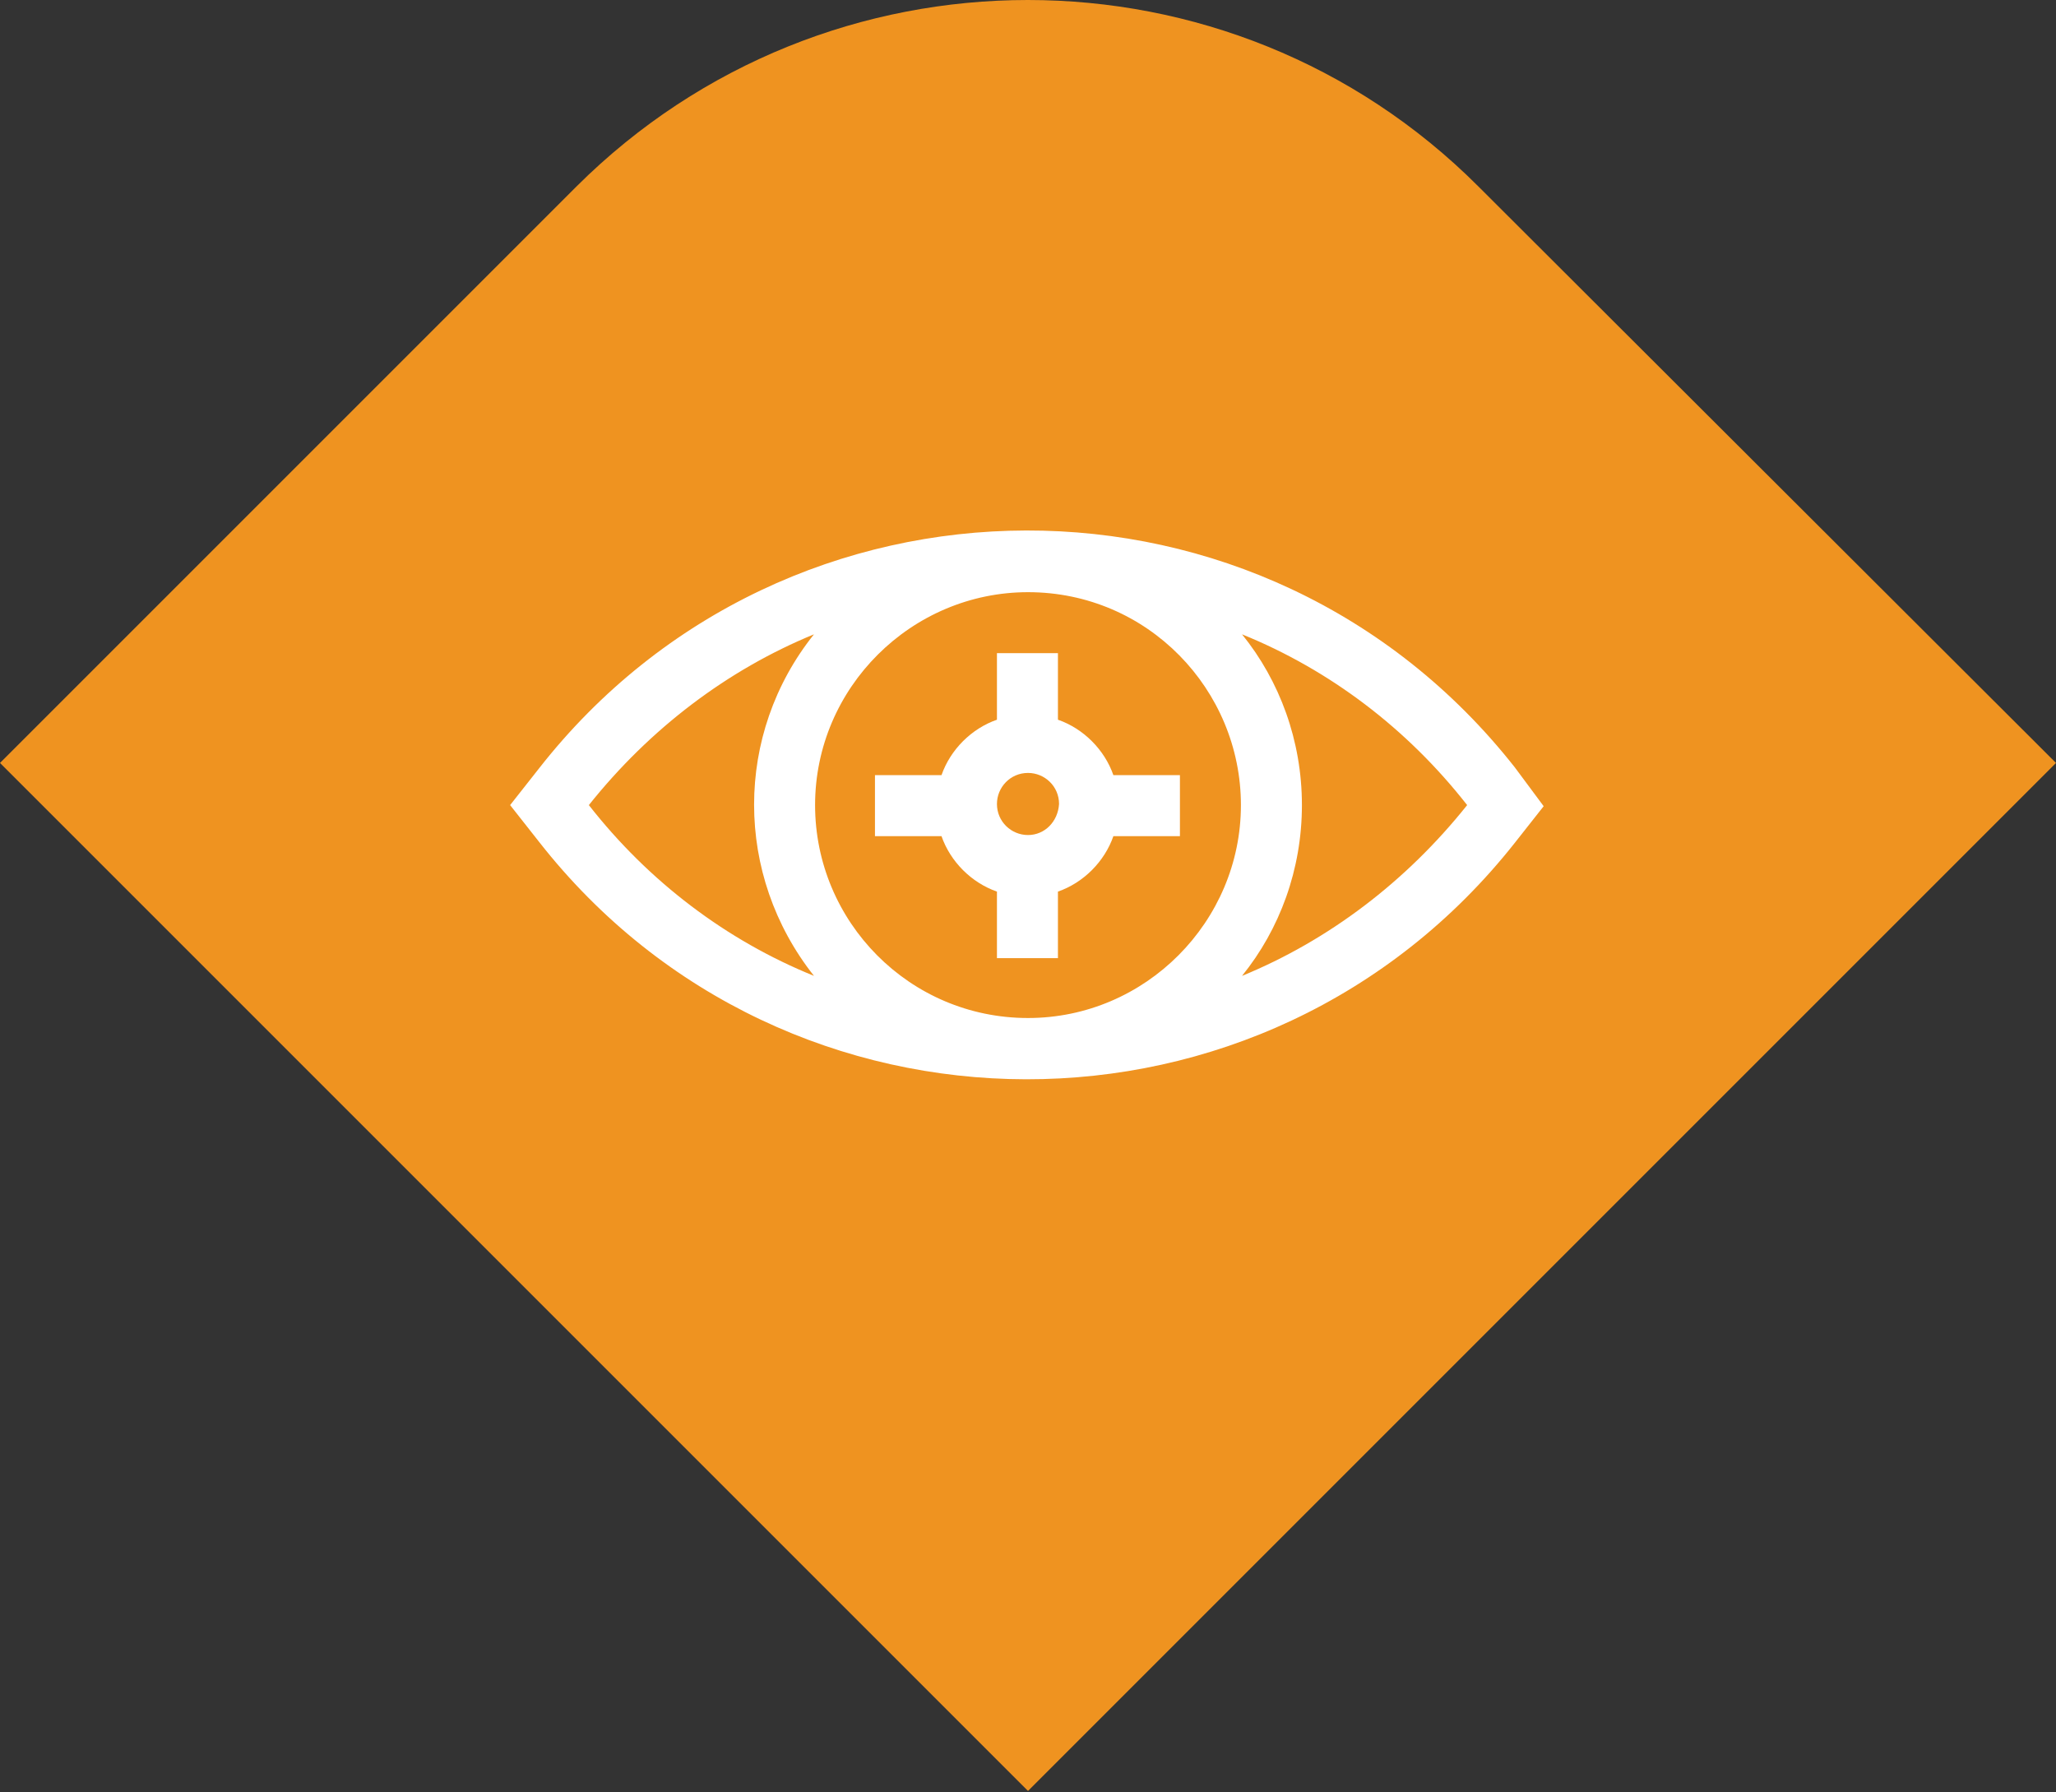
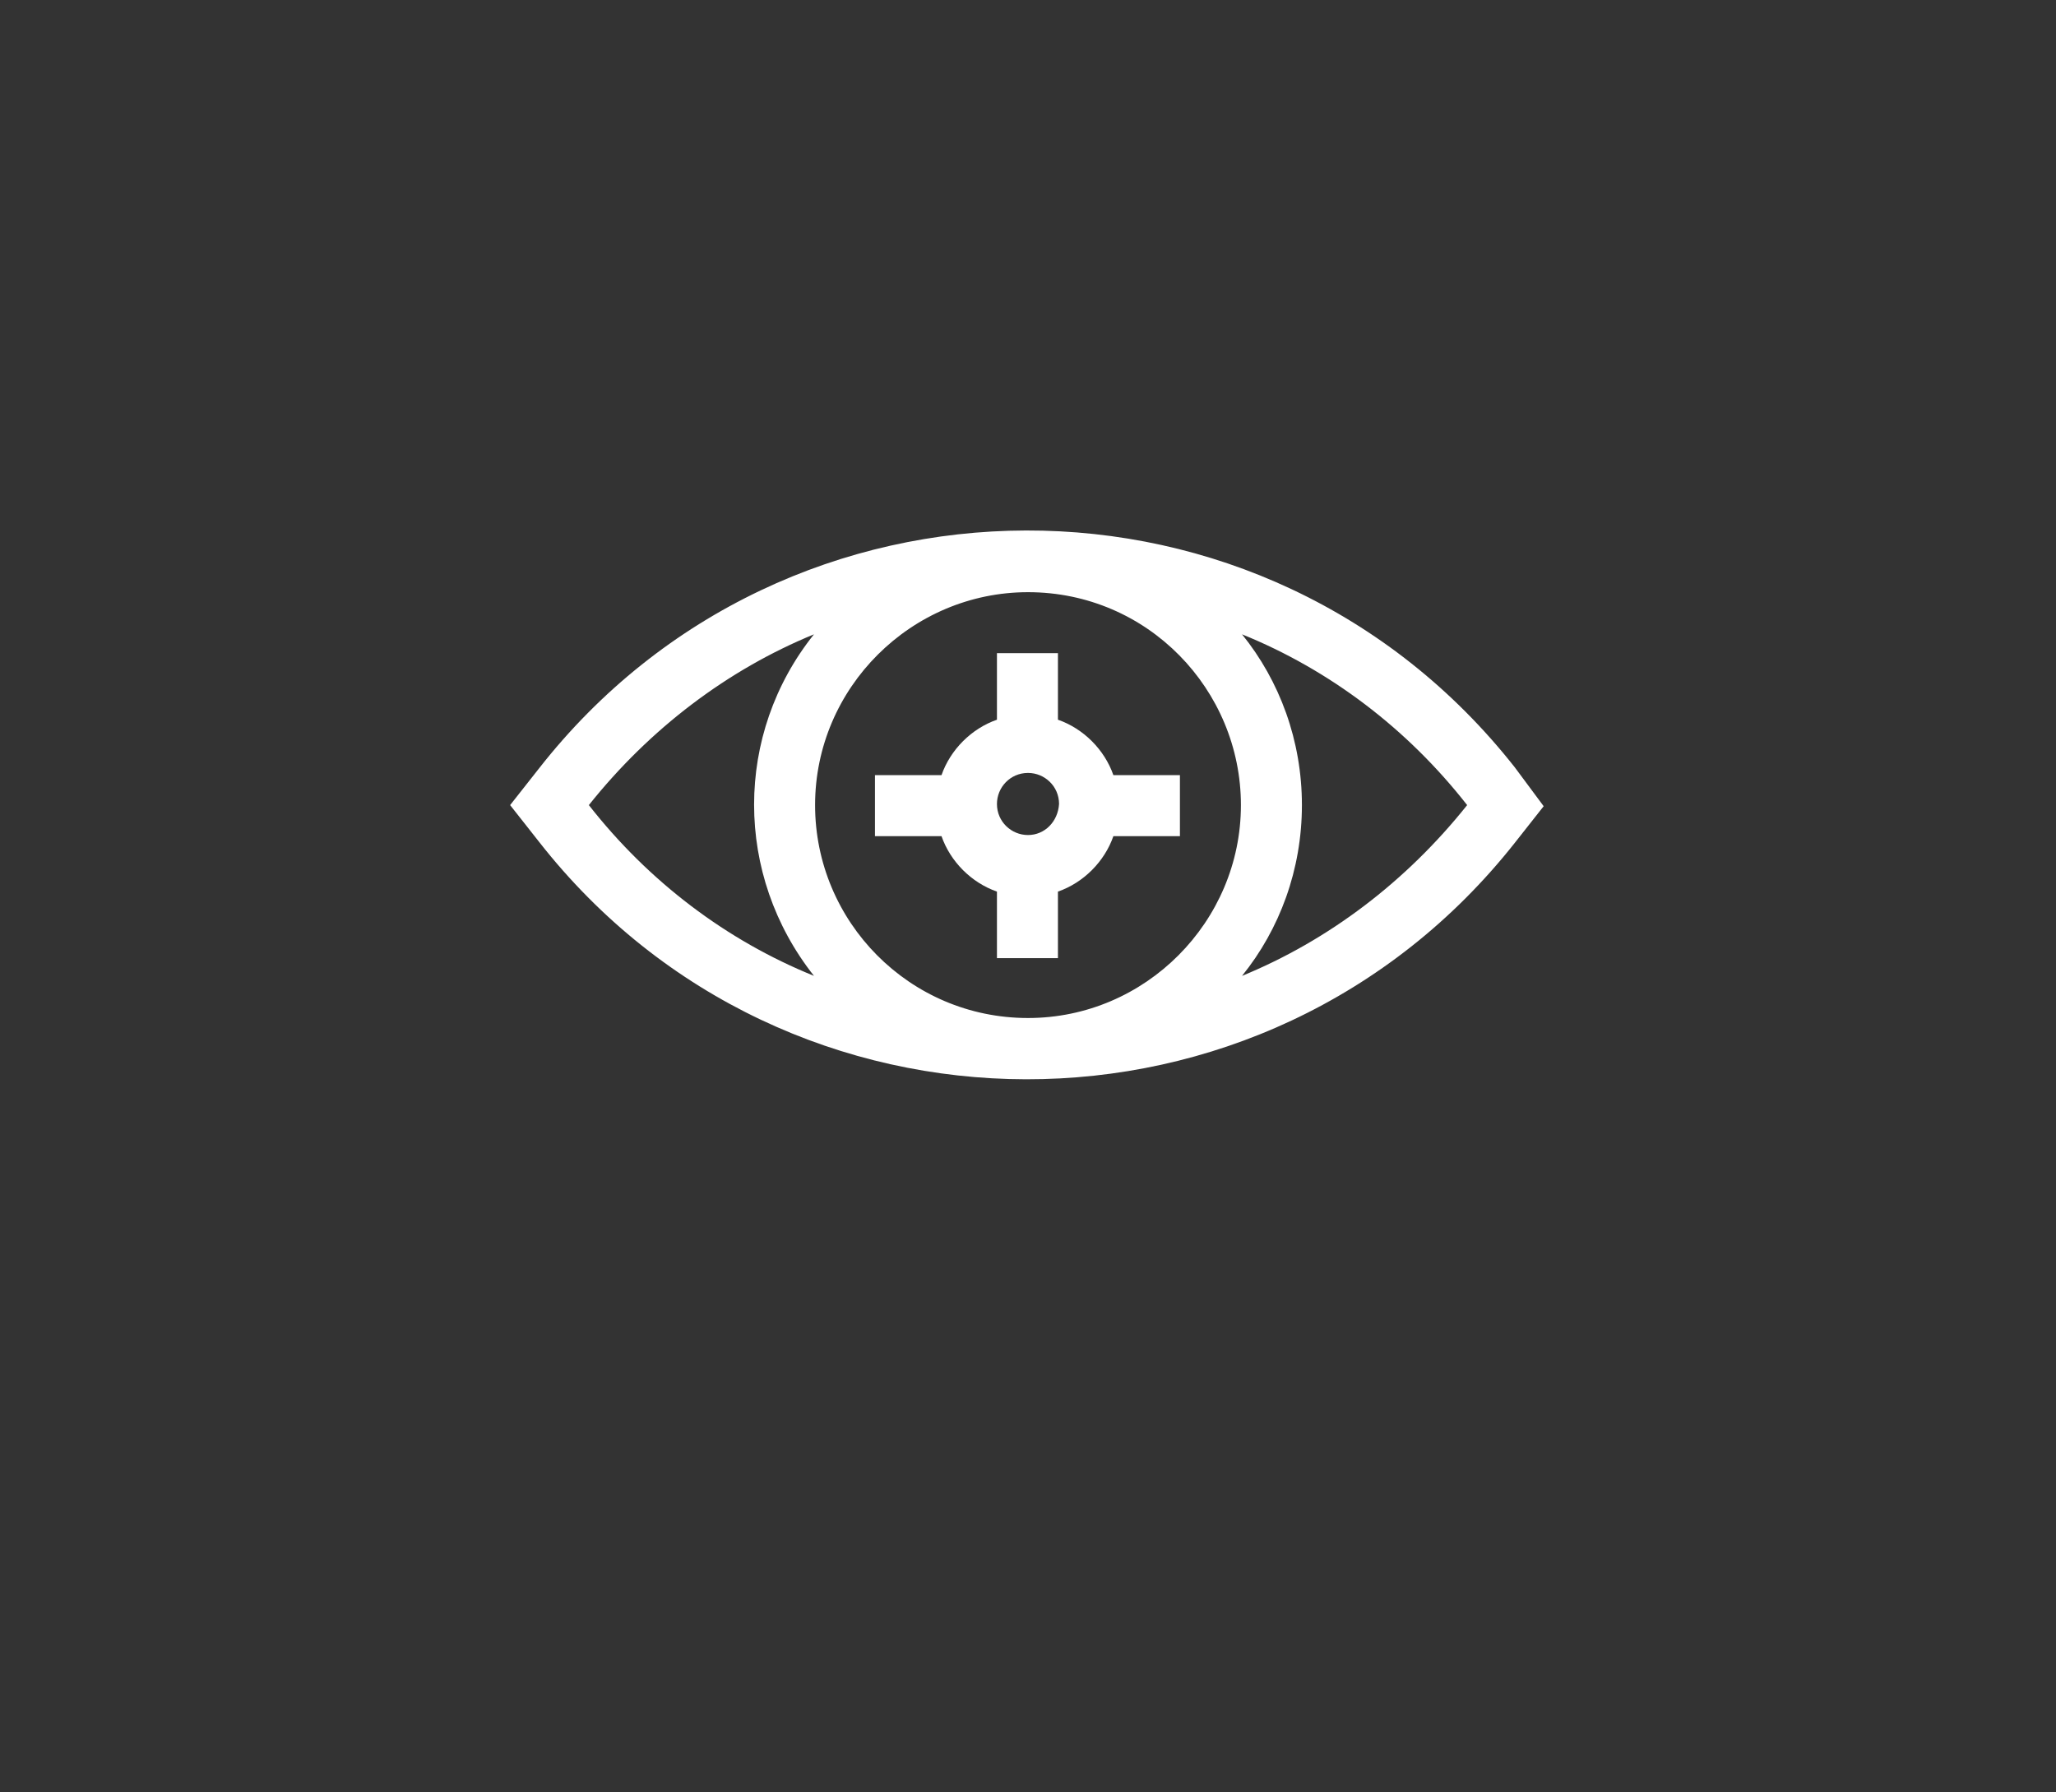
<svg xmlns="http://www.w3.org/2000/svg" id="Camada_1" x="0px" y="0px" viewBox="0 0 185.4 161.6" style="enable-background:new 0 0 185.4 161.6;" xml:space="preserve">
  <rect x="0" y="0" width="185.4" height="161.6" fill="#333333" stroke="none" />
  <style type="text/css">	.st0{fill:#EF9320;}	.st1{fill:#FFFFFF;}</style>
-   <path class="st0" d="M52,16.8l-52,52l92.7,92.7l92.7-92.7l-52.1-52C110.9-5.6,74.5-5.6,52,16.8z" />
  <g>
    <path class="st1" d="M136.6,69.2c-22.5-28.6-65.7-28.4-88,0.1l-2.6,3.3l2.6,3.3c22.3,28.5,65.5,28.6,88,0.1l2.6-3.3L136.6,69.2z   M111.9,72.6c0,10.5-8.6,19.2-19.2,19.2c-10.7,0-19.2-8.7-19.2-19.2c0-10.6,8.7-19.2,19.2-19.2C103.5,53.4,111.9,62.2,111.9,72.6z   M53.1,72.6c5.5-6.9,12.5-12.2,20.3-15.4c-7.2,9-7.2,21.7,0,30.8C65.5,84.8,58.5,79.5,53.1,72.6L53.1,72.6z M112,88  c3.4-4.2,5.4-9.6,5.4-15.4c0-5.8-2-11.2-5.4-15.4c7.9,3.2,14.9,8.5,20.3,15.4C126.8,79.5,119.8,84.8,112,88L112,88z" />
    <path class="st1" d="M89.9,58.9v6c-2.3,0.8-4.2,2.7-5,5h-6v5.5h6c0.8,2.3,2.7,4.2,5,5v6h5.5v-6c2.3-0.8,4.2-2.7,5-5h6v-5.5h-6  c-0.8-2.3-2.7-4.2-5-5v-6C95.4,58.9,89.9,58.9,89.9,58.9z M92.7,75.3c-1.5,0-2.8-1.2-2.8-2.8c0-1.5,1.2-2.8,2.8-2.8  c1.5,0,2.8,1.2,2.8,2.8C95.4,74.1,94.2,75.3,92.7,75.3z" />
  </g>
</svg>